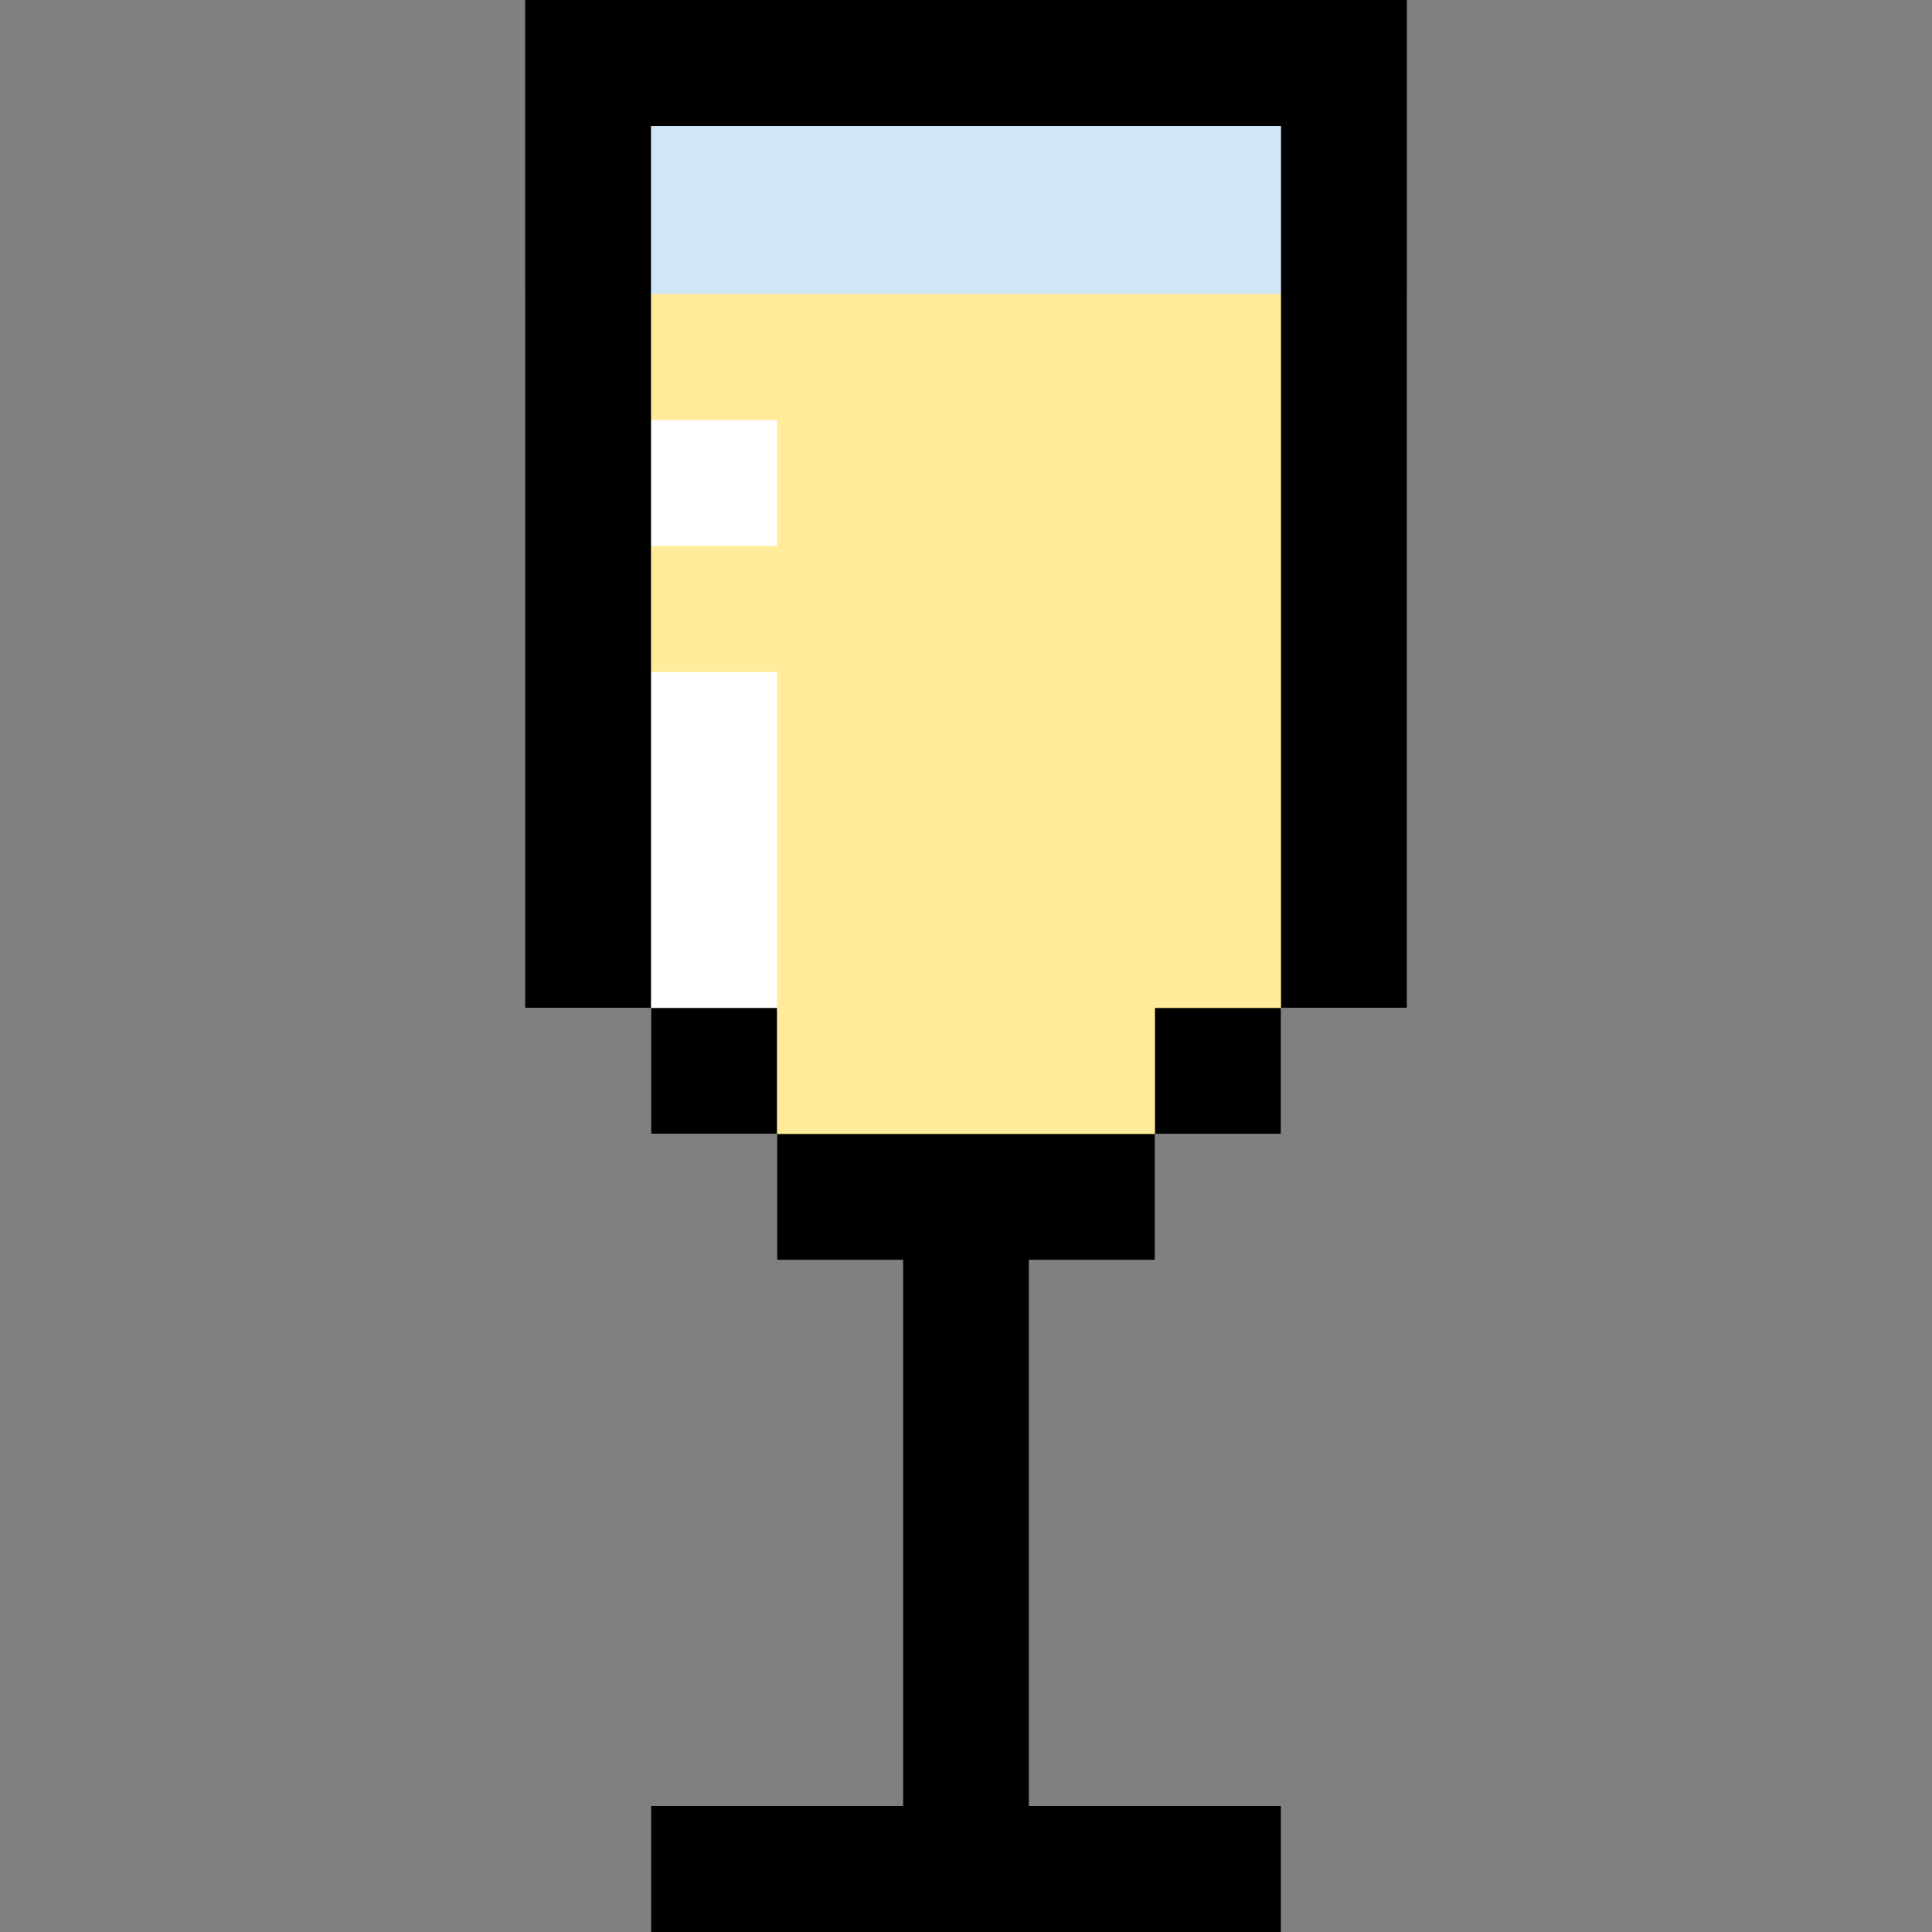
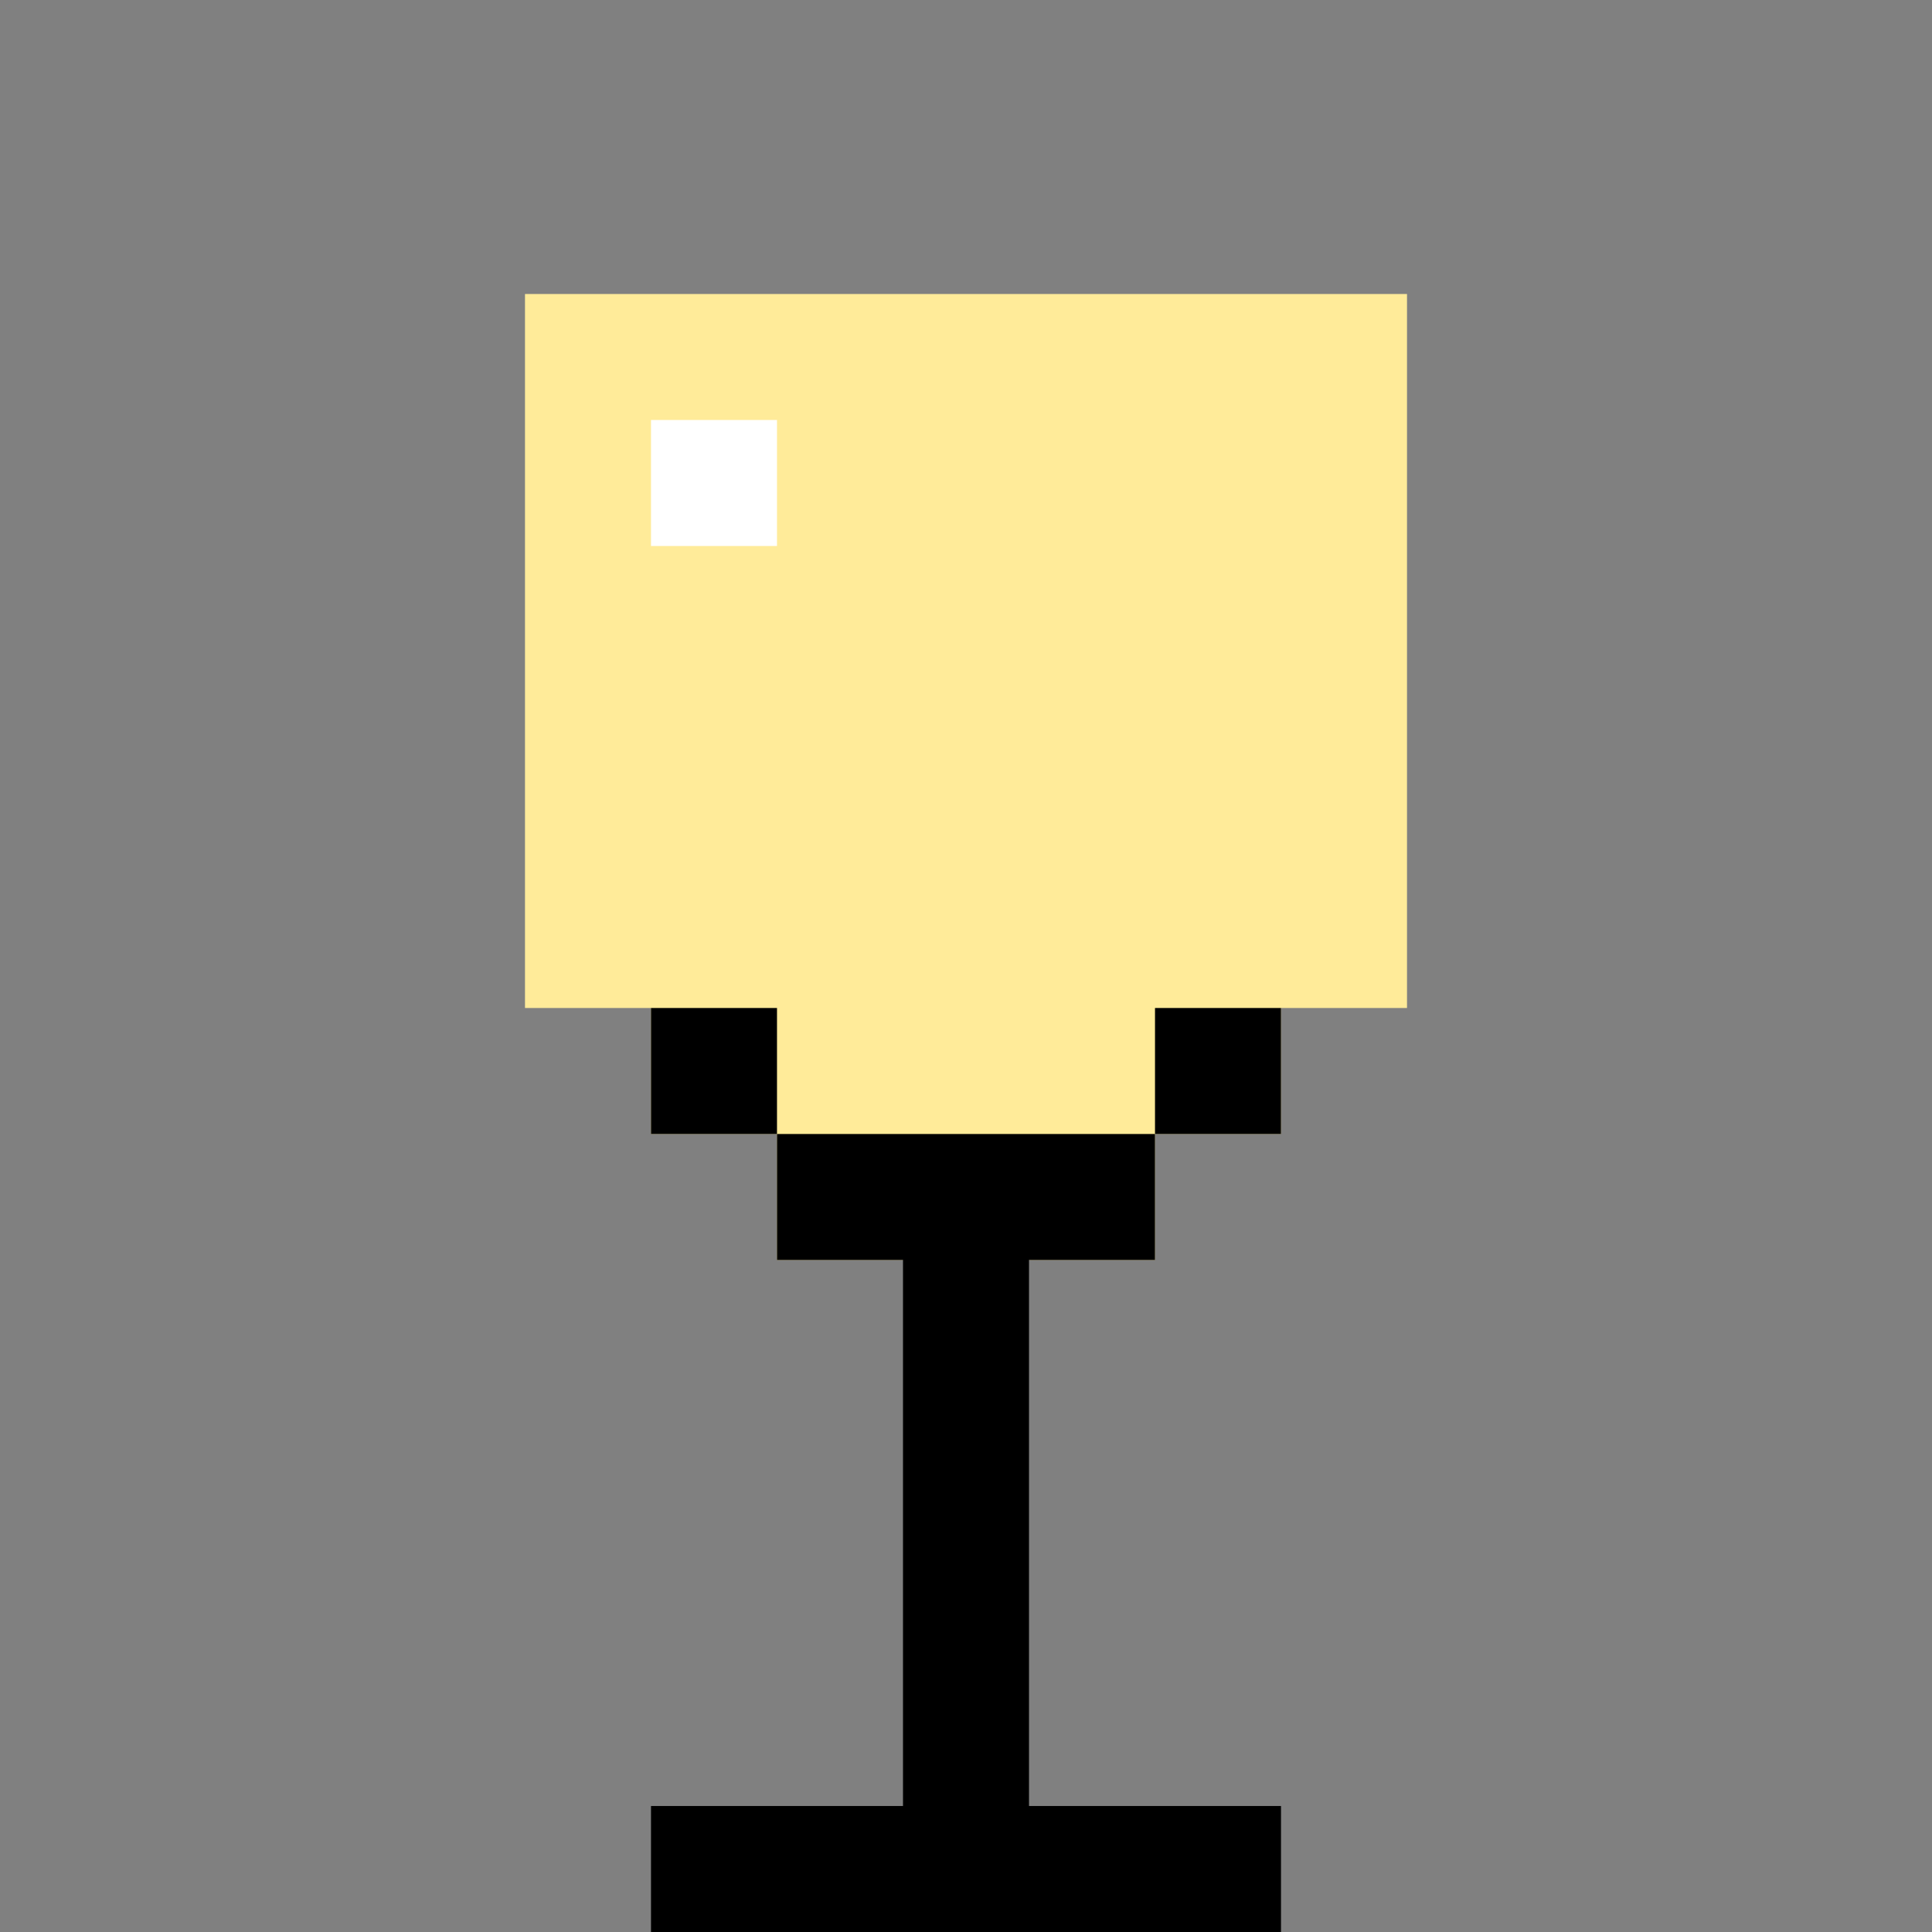
<svg xmlns="http://www.w3.org/2000/svg" version="1.1" id="Layer_1" x="0px" y="0px" viewBox="0 0 512 512" style="enable-background:new 0 0 512 512;" xml:space="preserve">
  <rect x="0" y="0" width="512" height="512" fill="#808080" stroke="none" />
-   <polygon style="fill:#D1E7F8;" points="372.87,0 139.13,0 139.13,267.13 172.522,267.13 172.522,300.522 205.913,300.522   205.913,333.913 239.304,333.913 239.304,478.609 172.522,478.609 172.522,512 239.304,512 272.696,512 339.478,512   339.478,478.609 272.696,478.609 272.696,333.913 306.087,333.913 306.087,300.522 339.478,300.522 339.478,267.13 372.87,267.13   " />
  <polygon style="fill:#FFEB99;" points="372.87,77.913 139.13,77.913 139.13,267.13 172.522,267.13 172.522,300.522 205.913,300.522   205.913,333.913 306.087,333.913 306.087,300.522 339.478,300.522 339.478,267.13 372.87,267.13 " />
  <g>
    <rect x="172.522" y="111.304" style="fill:#FFFFFF;" width="33.391" height="33.391" />
-     <rect x="172.522" y="178.087" style="fill:#FFFFFF;" width="33.391" height="122.435" />
  </g>
-   <polygon points="339.478,0 172.522,0 139.13,0 139.13,33.391 139.13,267.13 172.522,267.13 172.522,33.391 339.478,33.391   339.478,267.13 372.87,267.13 372.87,33.391 372.87,0 " />
  <rect x="172.522" y="267.13" width="33.391" height="33.391" />
  <rect x="306.087" y="267.13" width="33.391" height="33.391" />
  <polygon points="239.304,300.522 205.913,300.522 205.913,333.913 239.304,333.913 239.304,478.609 172.522,478.609 172.522,512   239.304,512 272.696,512 339.478,512 339.478,478.609 272.696,478.609 272.696,333.913 306.087,333.913 306.087,300.522   272.696,300.522 " />
  <g>
</g>
  <g>
</g>
  <g>
</g>
  <g>
</g>
  <g>
</g>
  <g>
</g>
  <g>
</g>
  <g>
</g>
  <g>
</g>
  <g>
</g>
  <g>
</g>
  <g>
</g>
  <g>
</g>
  <g>
</g>
  <g>
</g>
</svg>